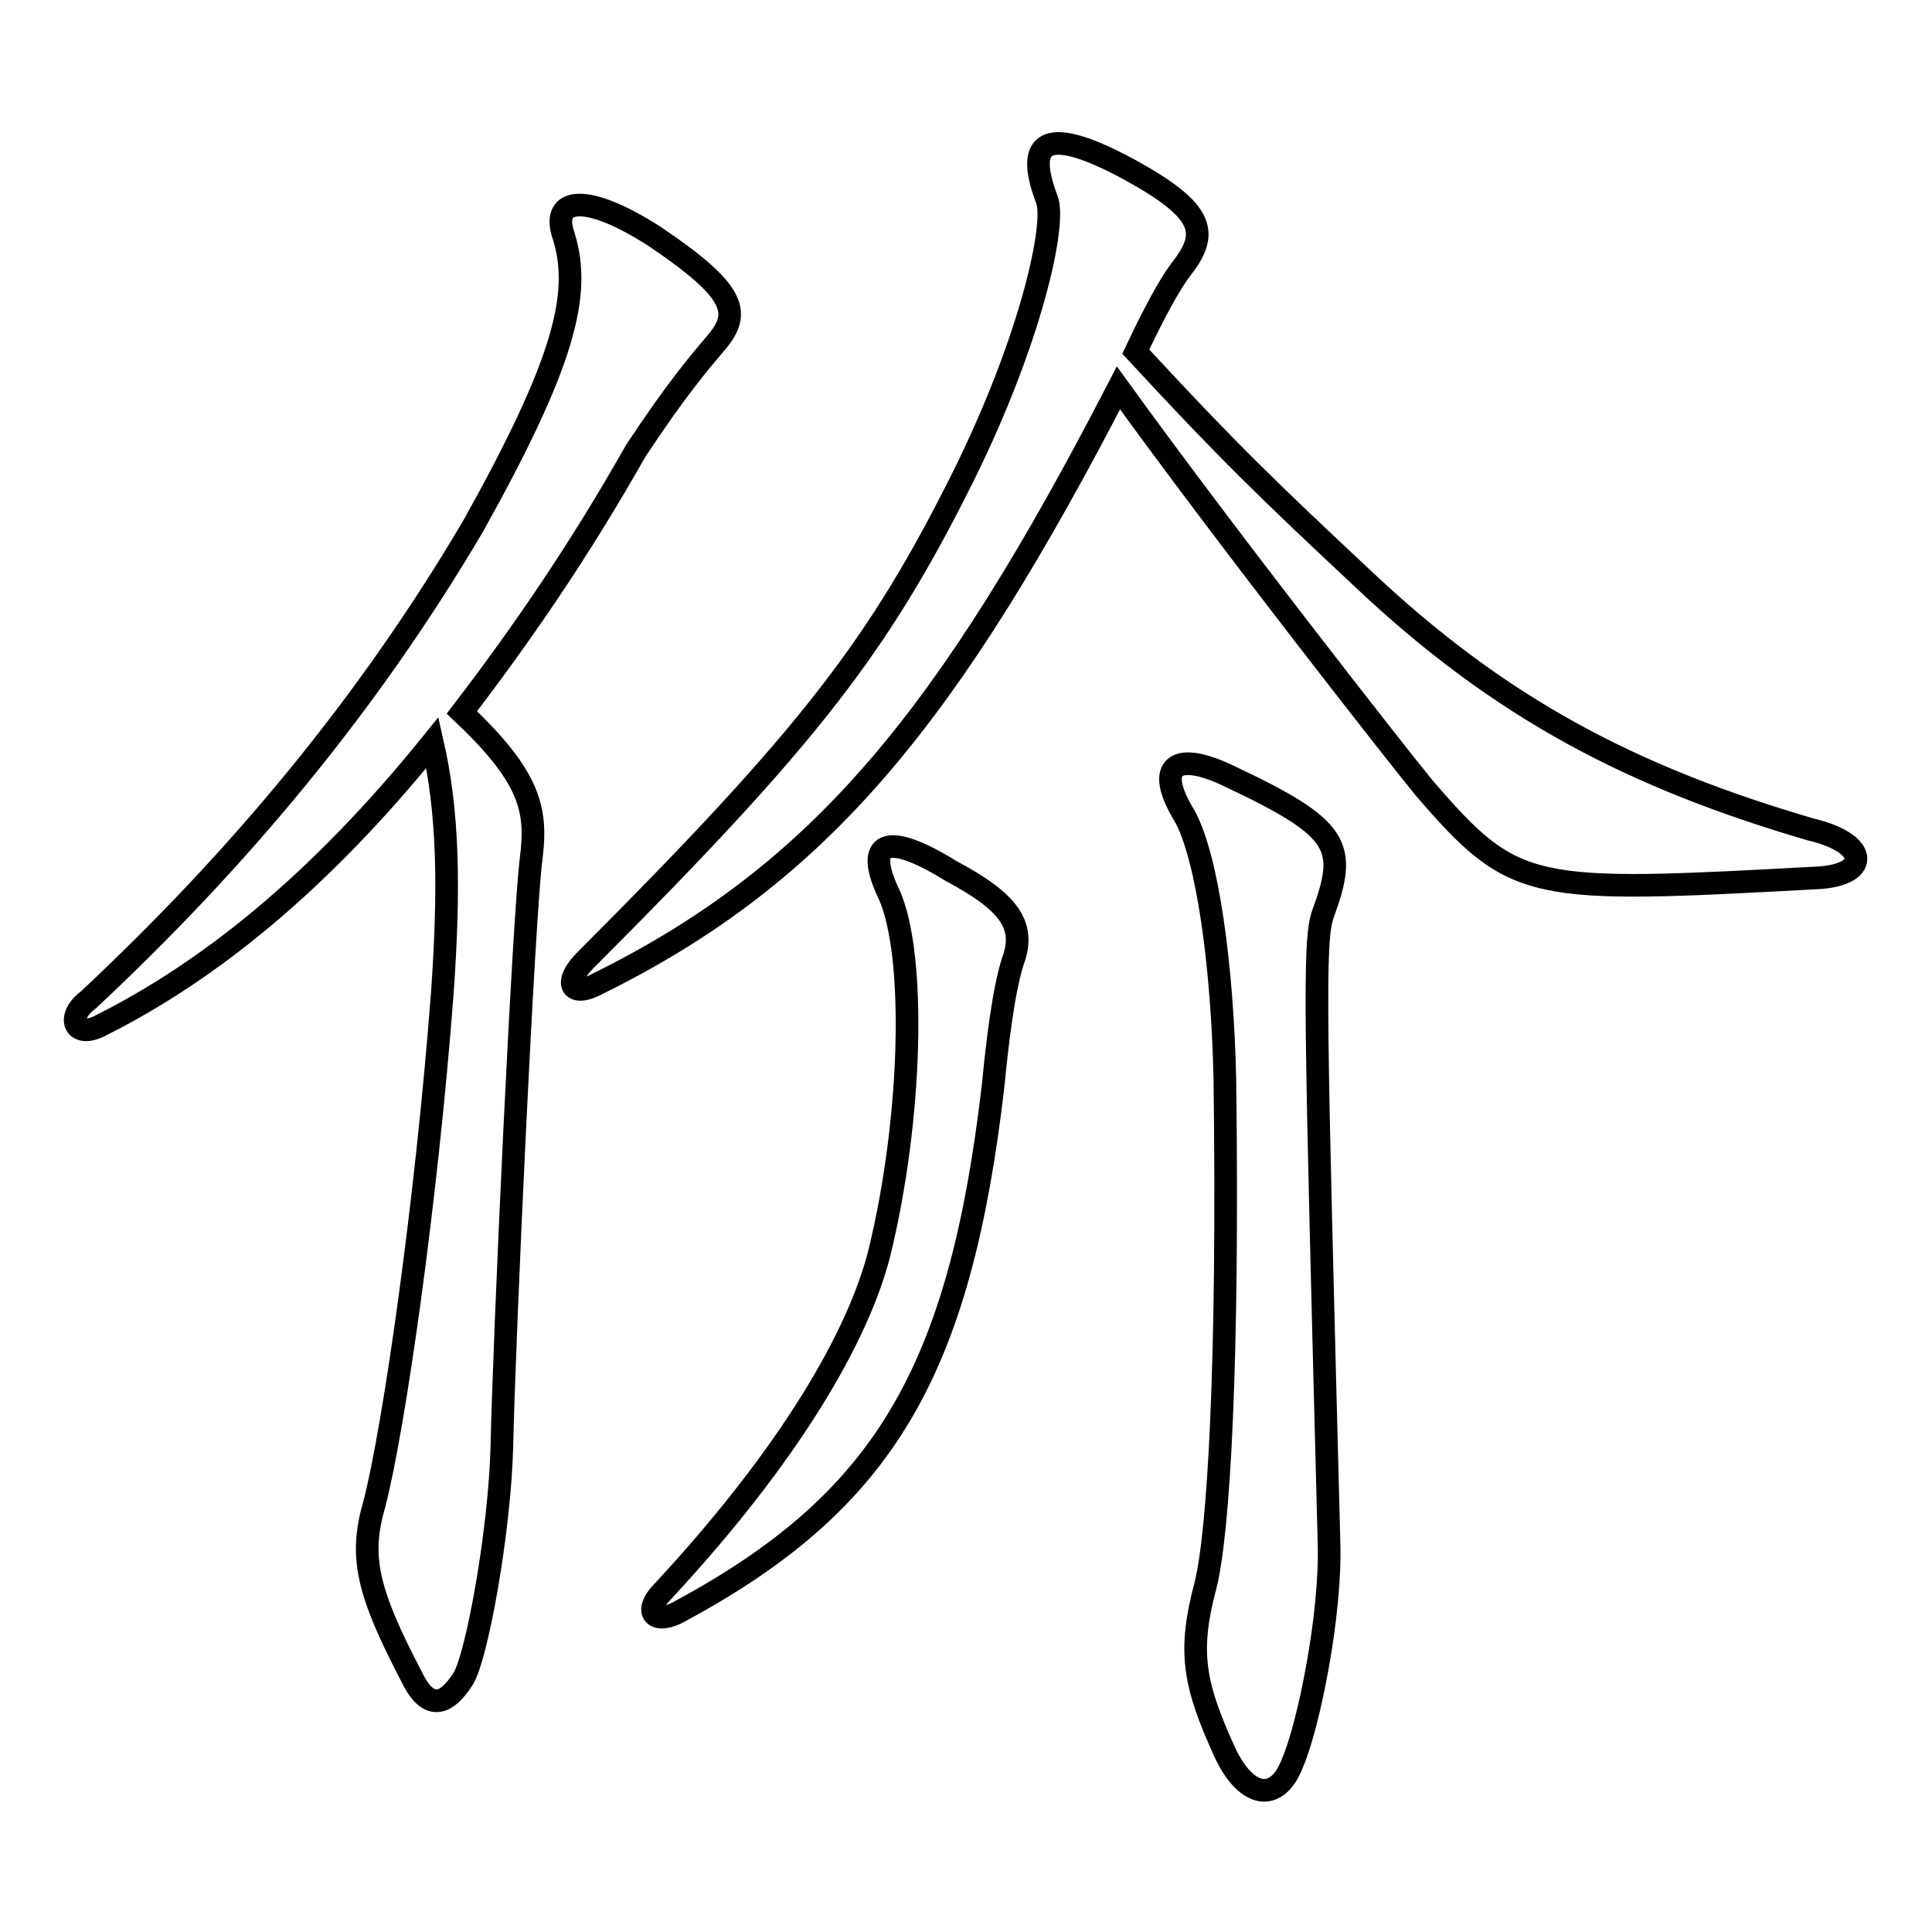
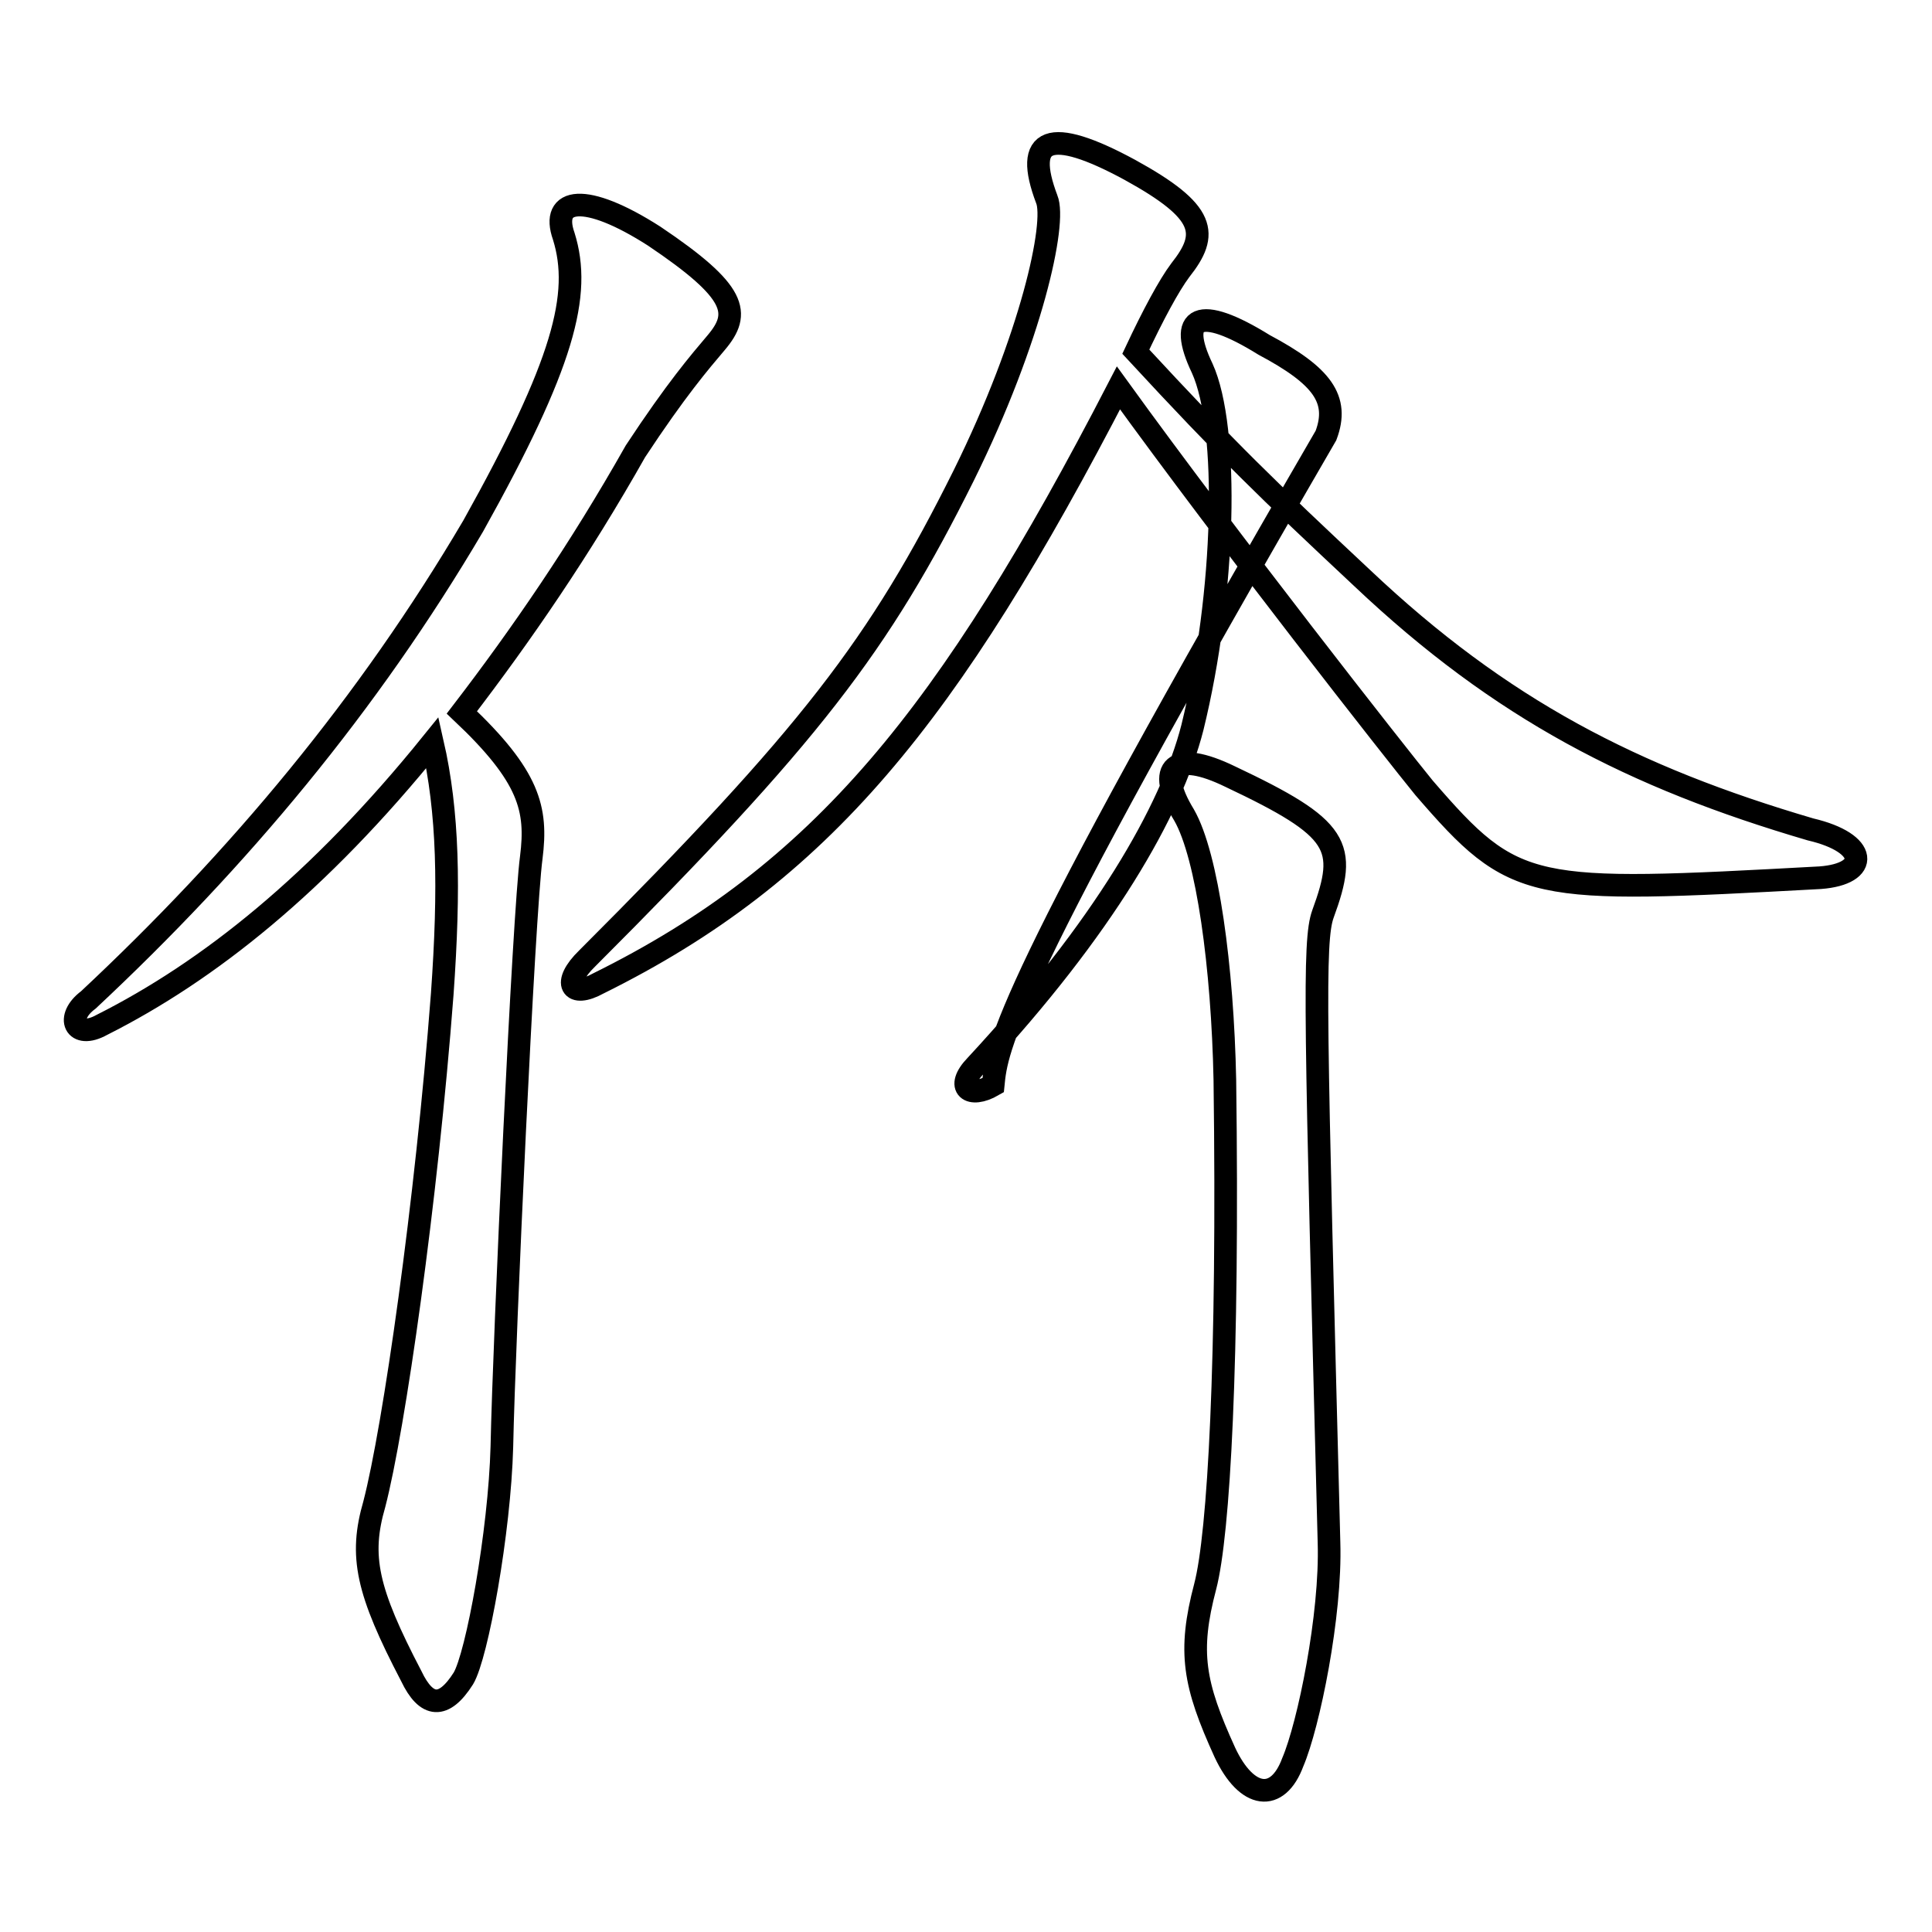
<svg xmlns="http://www.w3.org/2000/svg" version="1.1" x="0px" y="0px" viewBox="0 0 256 256" enable-background="new 0 0 256 256" xml:space="preserve">
  <g>
    <g>
-       <path stroke-width="3" fill-opacity="0" stroke="#000000" d="M84.2,59.8c-7.4,13.1-15.1,24.3-23,34.6c9,8.5,10,12.8,9.2,19.2c-1,7.4-3.6,63.5-3.9,78.1c-0.3,11.3-3.3,27.7-5.1,30.7c-2.6,4.1-4.9,3.9-6.9-0.3c-5.9-11.3-6.9-15.9-4.9-22.8c2.6-10,6.9-40,9-67.6c1-14.1,0.8-24.1-1.3-33.3c-15.1,18.7-29.7,30.3-43.8,37.4c-3.6,2-4.9-1-1.8-3.3c20-18.7,37.1-39.2,51-62.8c12-21.5,14.4-30.7,12-38.4c-1.8-5.1,2.8-5.9,12,0c11,7.4,11.5,10.2,8.2,14.1C92.7,48,89.6,51.6,84.2,59.8z M188.7,104.4c-3.6-4.4-25.9-32.8-40.5-53c-22.5,43.5-39.4,64.3-68.9,78.9c-3.6,2-4.9,0-1.5-3.3c29.5-29.5,38.7-41.5,49.9-64c9-18.2,12.3-33.5,11-36.6c-3.1-8.2,0.3-9.7,11-3.9c10.2,5.6,10.5,8.5,6.7,13.3c-1.5,2-3.6,5.9-5.9,10.8c12.3,13.3,17.4,18.2,30,30c18.4,17.4,35.9,26.4,59.4,33.3c7.7,1.8,7.9,5.9,1.3,6.4C202.6,118.4,200.8,118.4,188.7,104.4z M131.6,143.8c-4.4,37.9-14.4,55.1-41.5,69.7c-3.1,1.8-5.1,0.3-2.3-2.6c16.9-18.2,25.9-33.8,28.7-44.8c4.4-17.9,4.9-39.7,1.3-47.6c-3.3-6.9-0.5-8.5,8.2-3.1c7.7,4.1,10,7.2,8.2,12C132.9,131.5,132.1,138.7,131.6,143.8z M171.3,233.5c-2,5.4-6.1,4.9-9-1.3c-4.1-9-4.9-13.3-2.6-22c1.8-6.9,3.1-29.7,2.6-67.1c-0.3-14.9-2.3-29.7-5.4-35.1c-3.9-6.4-1.3-8.7,6.1-5.1c14.6,6.9,15.6,9.2,12.3,18.2c-1.3,3.6-1,13.8,0.8,83.3C176.4,214,173.4,228.6,171.3,233.5z" />
+       <path stroke-width="3" fill-opacity="0" stroke="#000000" d="M84.2,59.8c-7.4,13.1-15.1,24.3-23,34.6c9,8.5,10,12.8,9.2,19.2c-1,7.4-3.6,63.5-3.9,78.1c-0.3,11.3-3.3,27.7-5.1,30.7c-2.6,4.1-4.9,3.9-6.9-0.3c-5.9-11.3-6.9-15.9-4.9-22.8c2.6-10,6.9-40,9-67.6c1-14.1,0.8-24.1-1.3-33.3c-15.1,18.7-29.7,30.3-43.8,37.4c-3.6,2-4.9-1-1.8-3.3c20-18.7,37.1-39.2,51-62.8c12-21.5,14.4-30.7,12-38.4c-1.8-5.1,2.8-5.9,12,0c11,7.4,11.5,10.2,8.2,14.1C92.7,48,89.6,51.6,84.2,59.8z M188.7,104.4c-3.6-4.4-25.9-32.8-40.5-53c-22.5,43.5-39.4,64.3-68.9,78.9c-3.6,2-4.9,0-1.5-3.3c29.5-29.5,38.7-41.5,49.9-64c9-18.2,12.3-33.5,11-36.6c-3.1-8.2,0.3-9.7,11-3.9c10.2,5.6,10.5,8.5,6.7,13.3c-1.5,2-3.6,5.9-5.9,10.8c12.3,13.3,17.4,18.2,30,30c18.4,17.4,35.9,26.4,59.4,33.3c7.7,1.8,7.9,5.9,1.3,6.4C202.6,118.4,200.8,118.4,188.7,104.4z M131.6,143.8c-3.1,1.8-5.1,0.3-2.3-2.6c16.9-18.2,25.9-33.8,28.7-44.8c4.4-17.9,4.9-39.7,1.3-47.6c-3.3-6.9-0.5-8.5,8.2-3.1c7.7,4.1,10,7.2,8.2,12C132.9,131.5,132.1,138.7,131.6,143.8z M171.3,233.5c-2,5.4-6.1,4.9-9-1.3c-4.1-9-4.9-13.3-2.6-22c1.8-6.9,3.1-29.7,2.6-67.1c-0.3-14.9-2.3-29.7-5.4-35.1c-3.9-6.4-1.3-8.7,6.1-5.1c14.6,6.9,15.6,9.2,12.3,18.2c-1.3,3.6-1,13.8,0.8,83.3C176.4,214,173.4,228.6,171.3,233.5z" />
    </g>
  </g>
</svg>